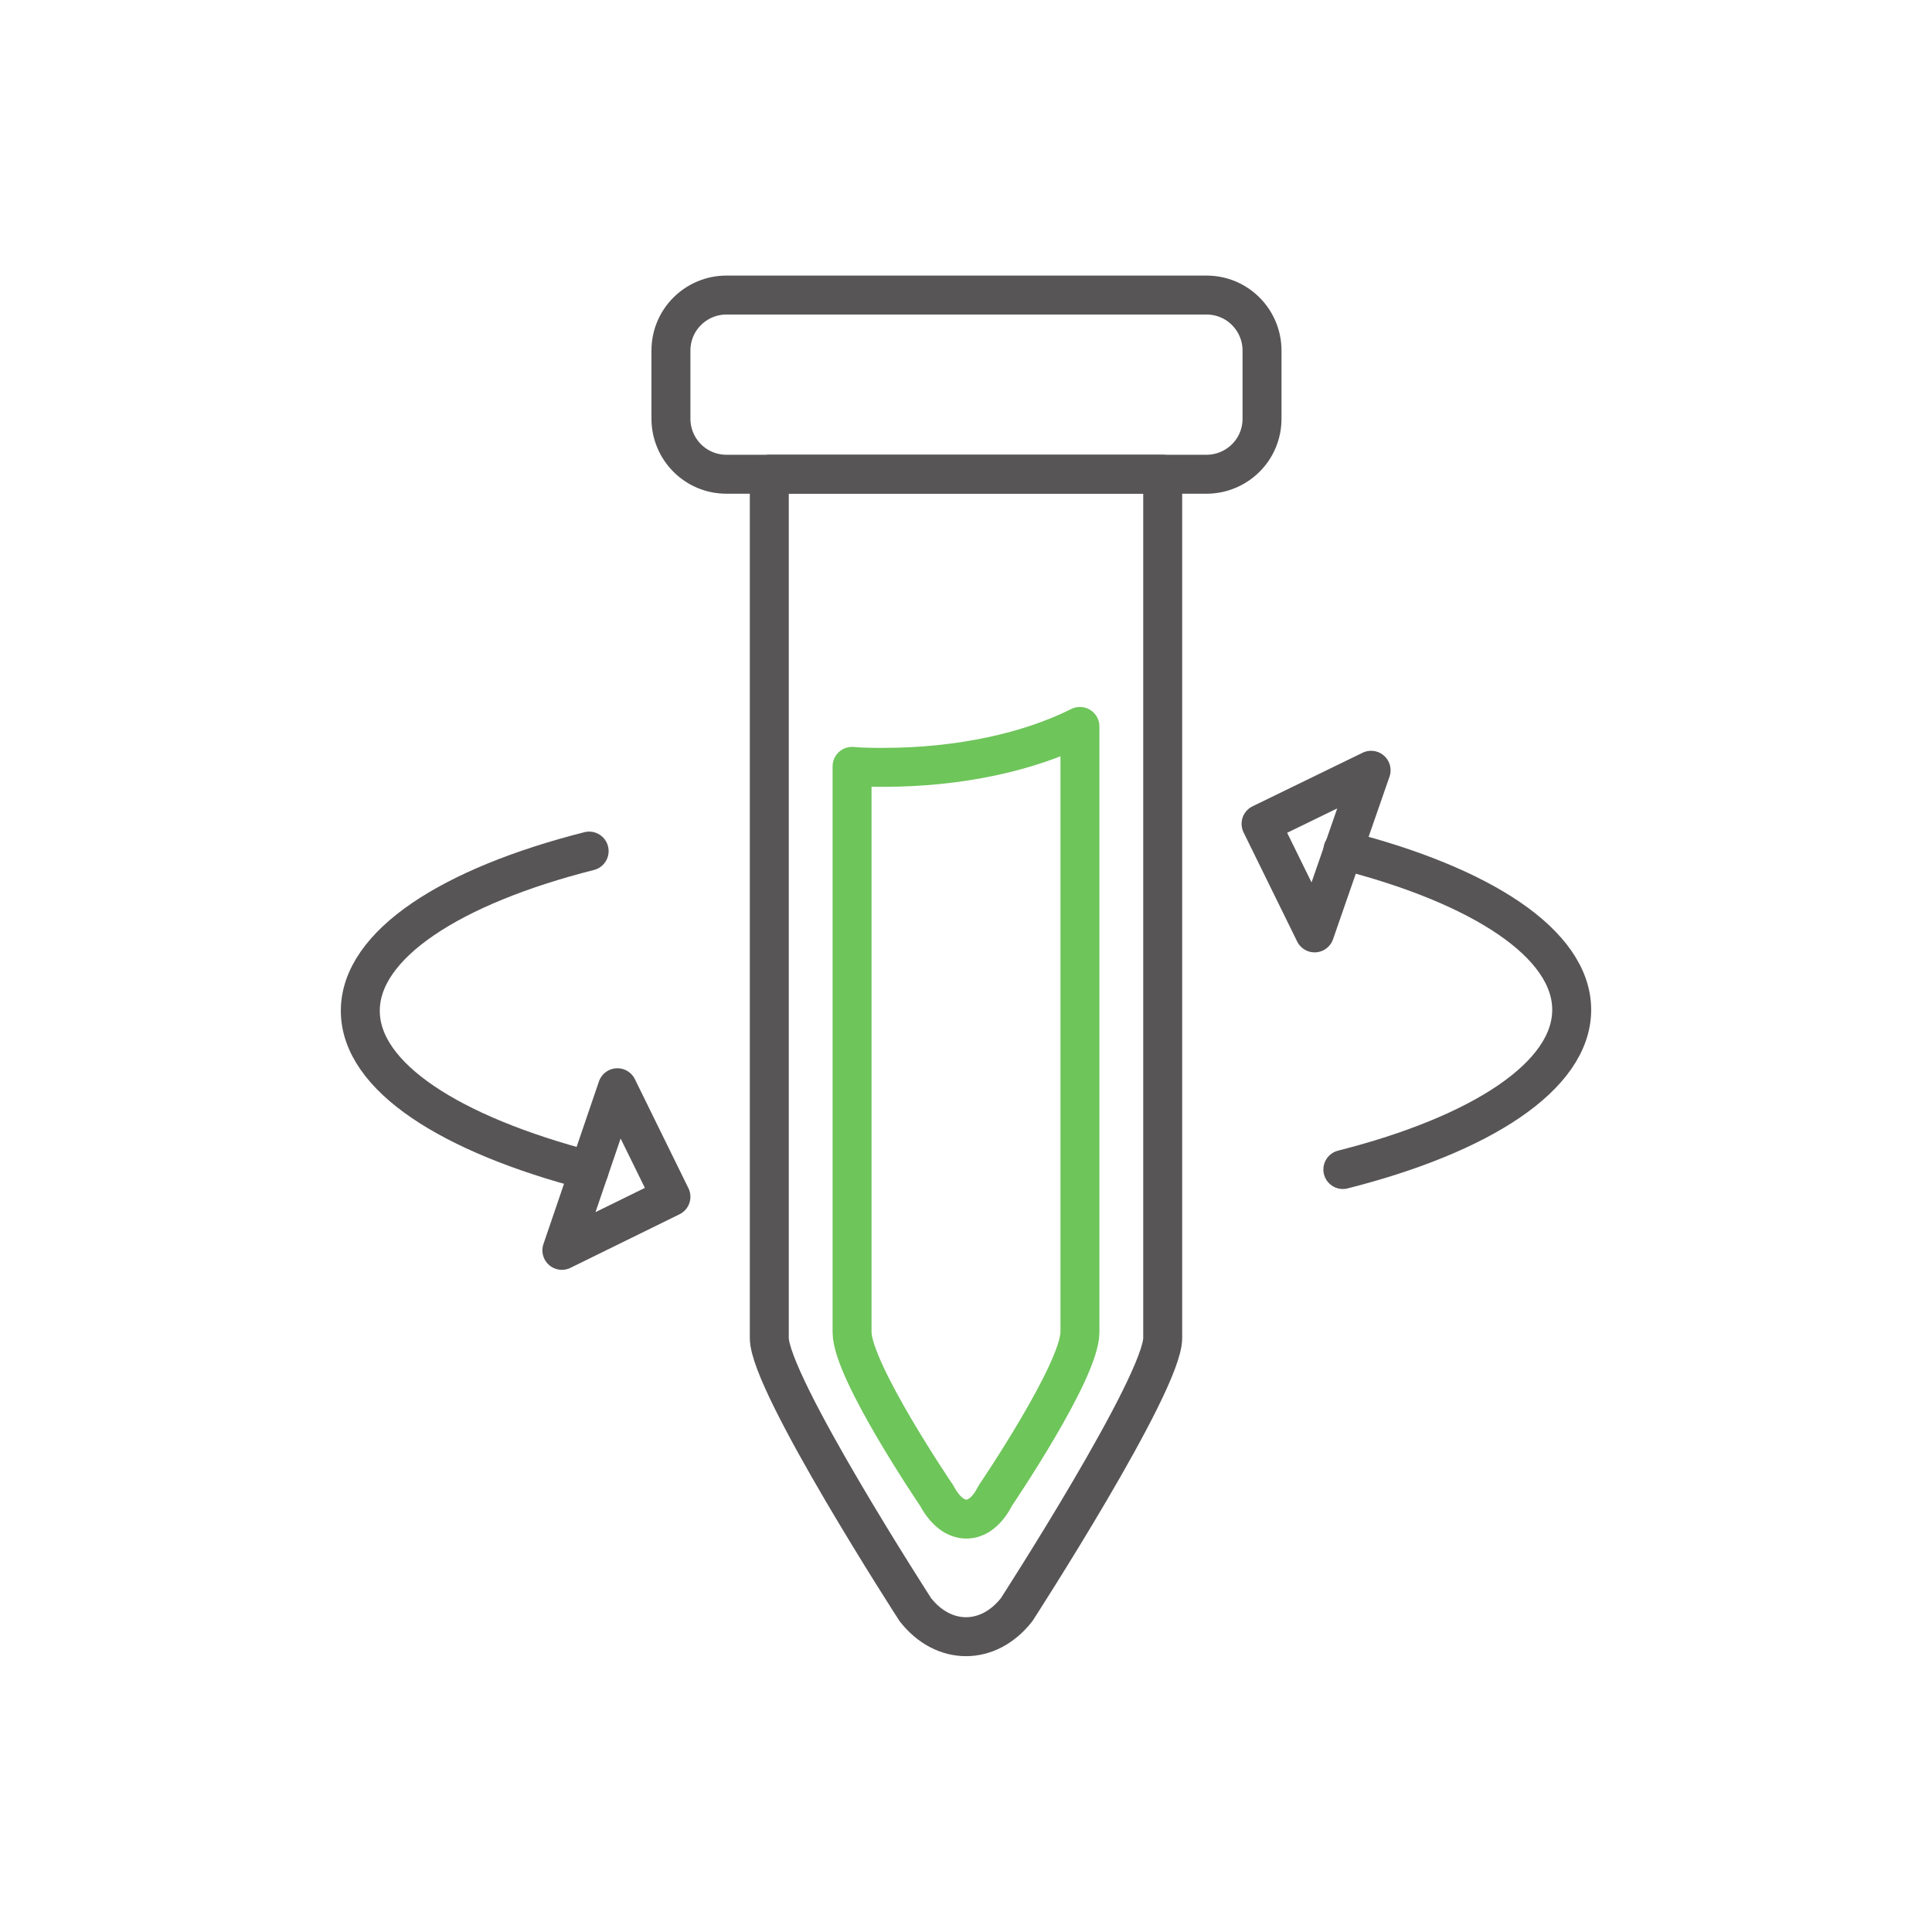
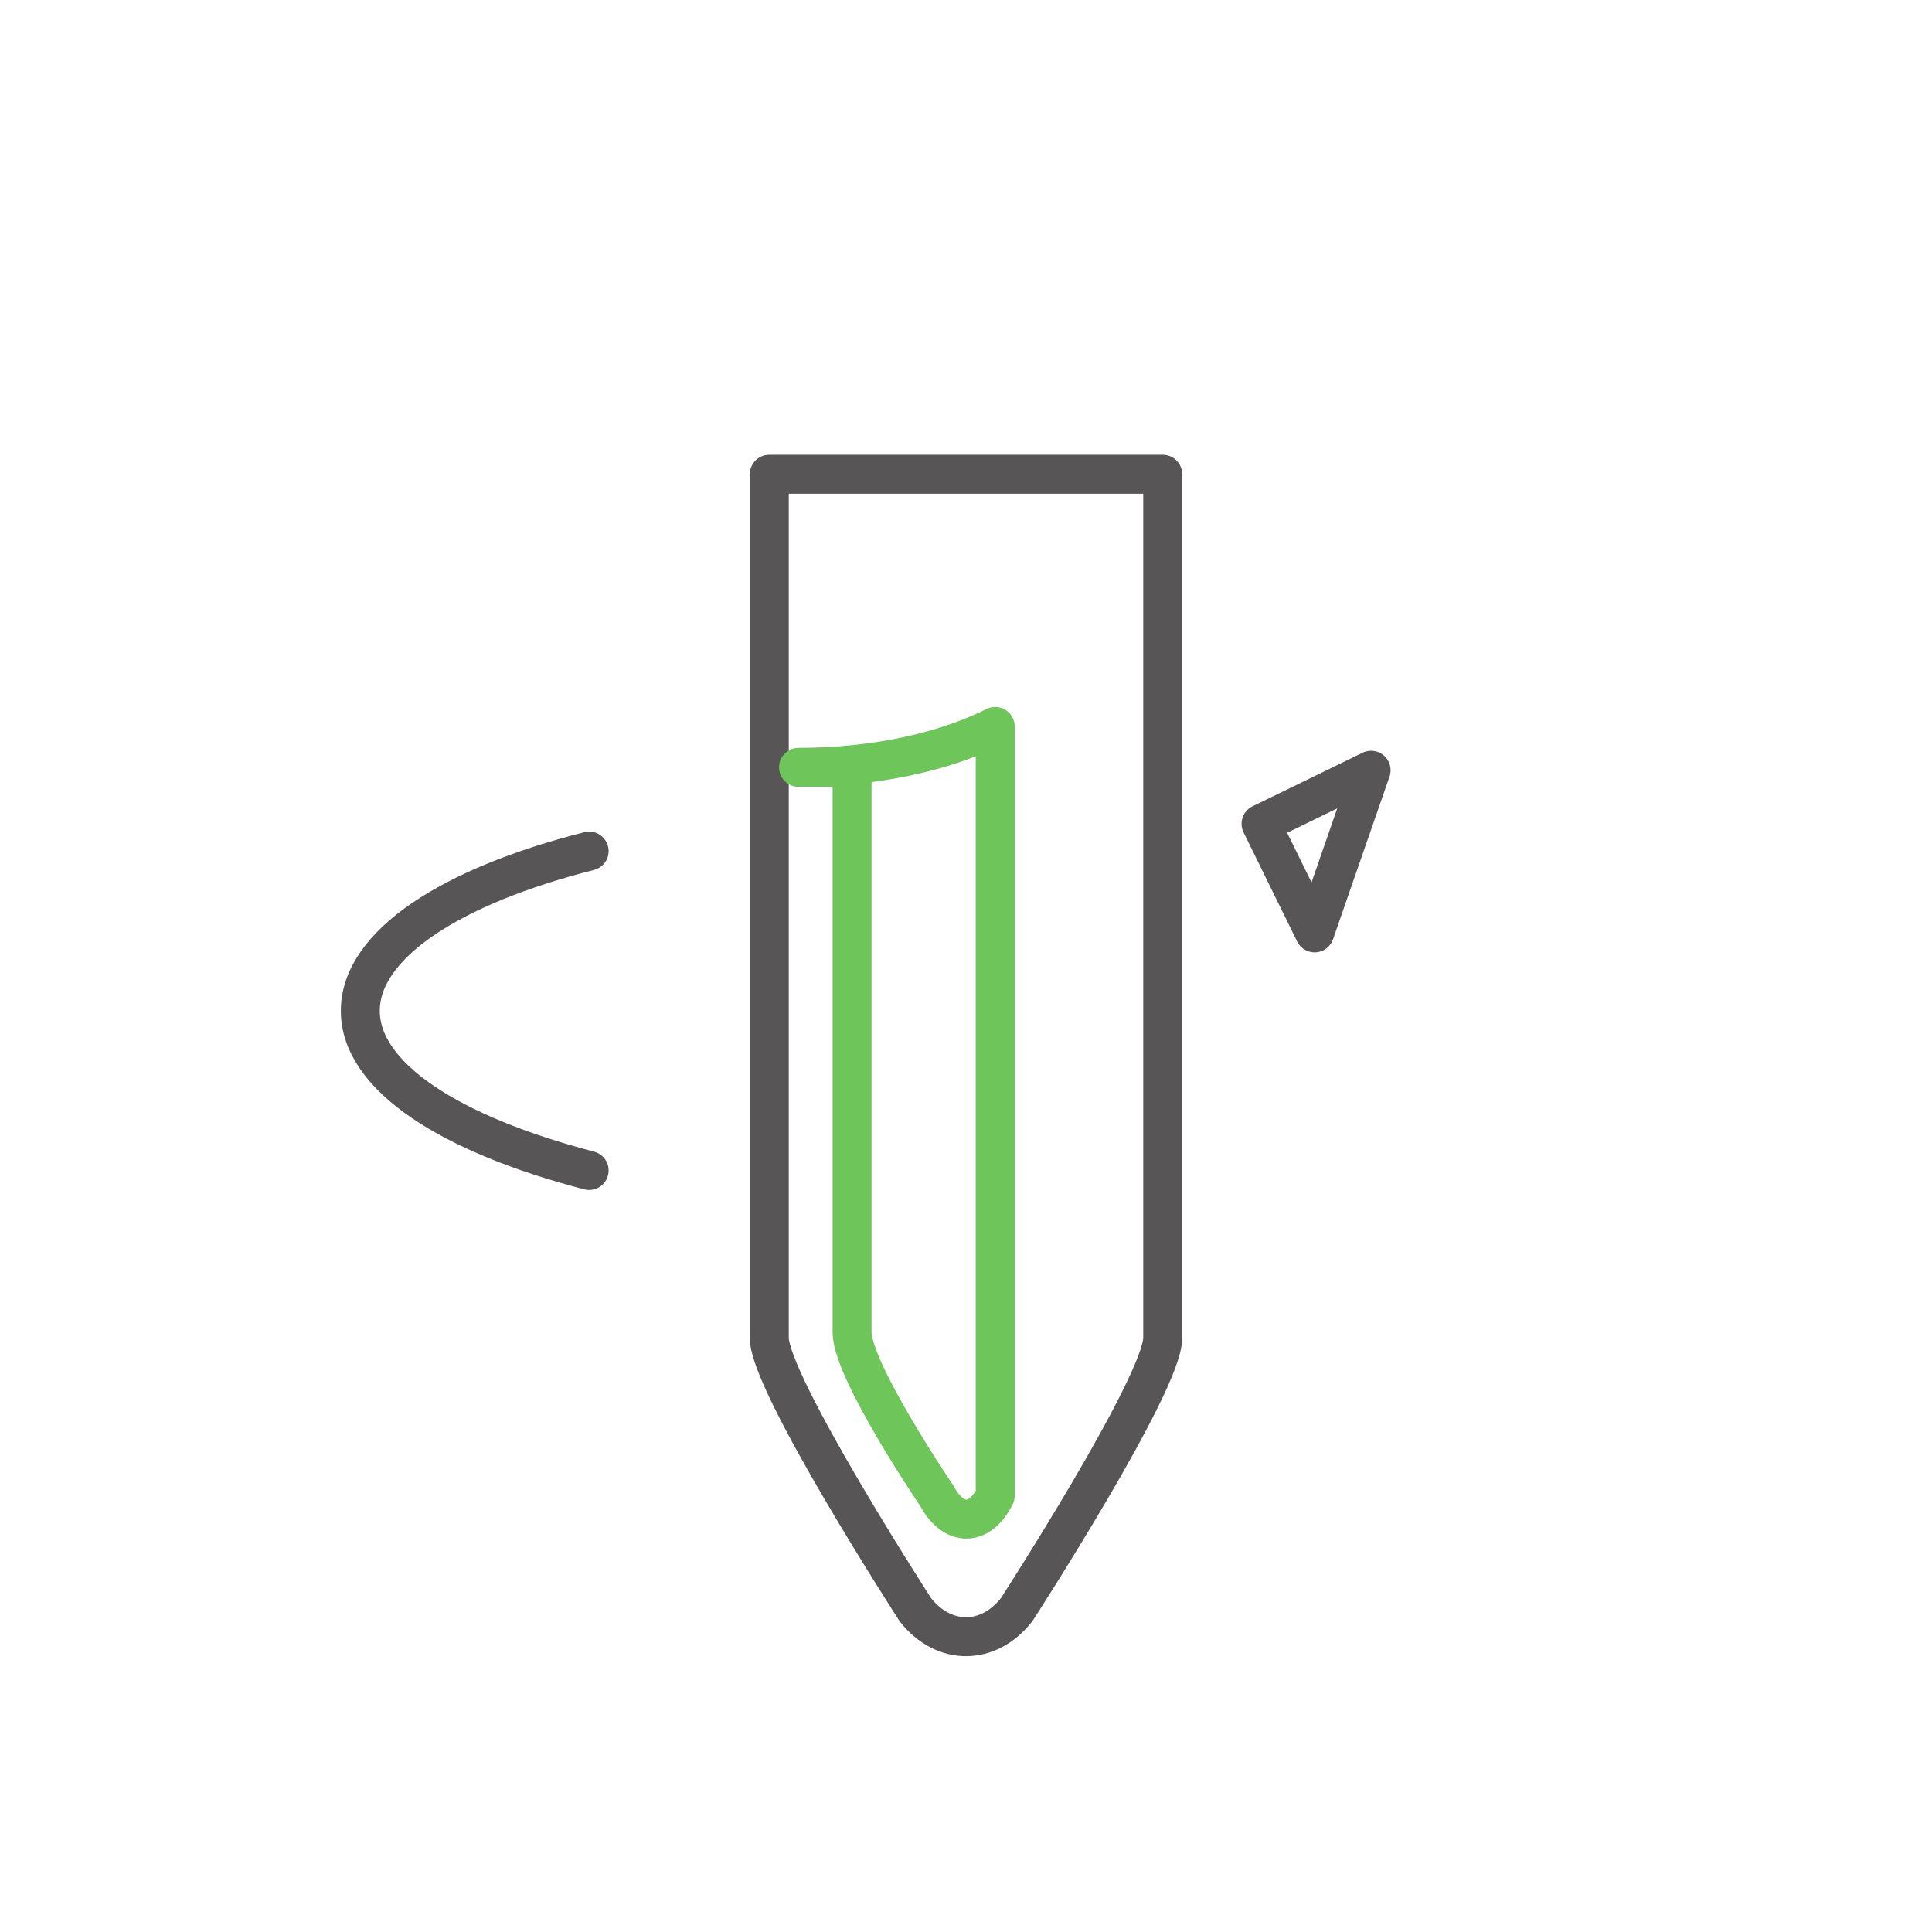
<svg xmlns="http://www.w3.org/2000/svg" id="Ebene_1" x="0px" y="0px" viewBox="0 0 198.4 198.4" style="enable-background:new 0 0 198.4 198.4;" xml:space="preserve">
  <style type="text/css">	.st0{fill:none;stroke:#575556;stroke-width:4;stroke-linecap:round;stroke-linejoin:round;}	.st1{fill:none;stroke:#6EC55A;stroke-width:4;stroke-linecap:round;stroke-linejoin:round;}</style>
  <g>
    <g>
      <path class="st0" d="M79,48.7v88.7c0,4.7,15,27.9,15,27.9c2.9,3.7,7.5,3.7,10.4,0c0,0,15-23.2,15-27.9V48.7H79z" />
-       <path class="st1" d="M87.5,78.7v58.1c0,4,8.7,16.8,8.7,16.8c1.7,3.2,4.4,3.2,6,0c0,0,8.7-12.8,8.7-16.8V74.6   c-5.2,2.6-12.3,4.2-20.2,4.2C89.7,78.8,88.6,78.8,87.5,78.7z" />
-       <path class="st0" d="M74.6,30.3c-3.1,0-5.7,2.5-5.7,5.7v7c0,3.1,2.5,5.7,5.7,5.7h49.3c3.1,0,5.7-2.5,5.7-5.7v-7   c0-3.1-2.5-5.7-5.7-5.7H74.6z" />
+       <path class="st1" d="M87.5,78.7v58.1c0,4,8.7,16.8,8.7,16.8c1.7,3.2,4.4,3.2,6,0V74.6   c-5.2,2.6-12.3,4.2-20.2,4.2C89.7,78.8,88.6,78.8,87.5,78.7z" />
      <path class="st0" d="M60.5,87.4C46.3,91,37,97,37,103.8c0,6.8,9.3,12.7,23.5,16.4" />
    </g>
-     <polygon class="st0" points="63.4,111.7 57.7,128.4 68.9,122.9  " />
    <g>
-       <path class="st0" d="M137.9,120.1c14.2-3.6,23.5-9.6,23.5-16.4c0-6.8-9.3-12.8-23.5-16.4" />
-     </g>
+       </g>
    <polygon class="st0" points="135,95.8 140.8,79.1 129.5,84.6  " />
  </g>
</svg>